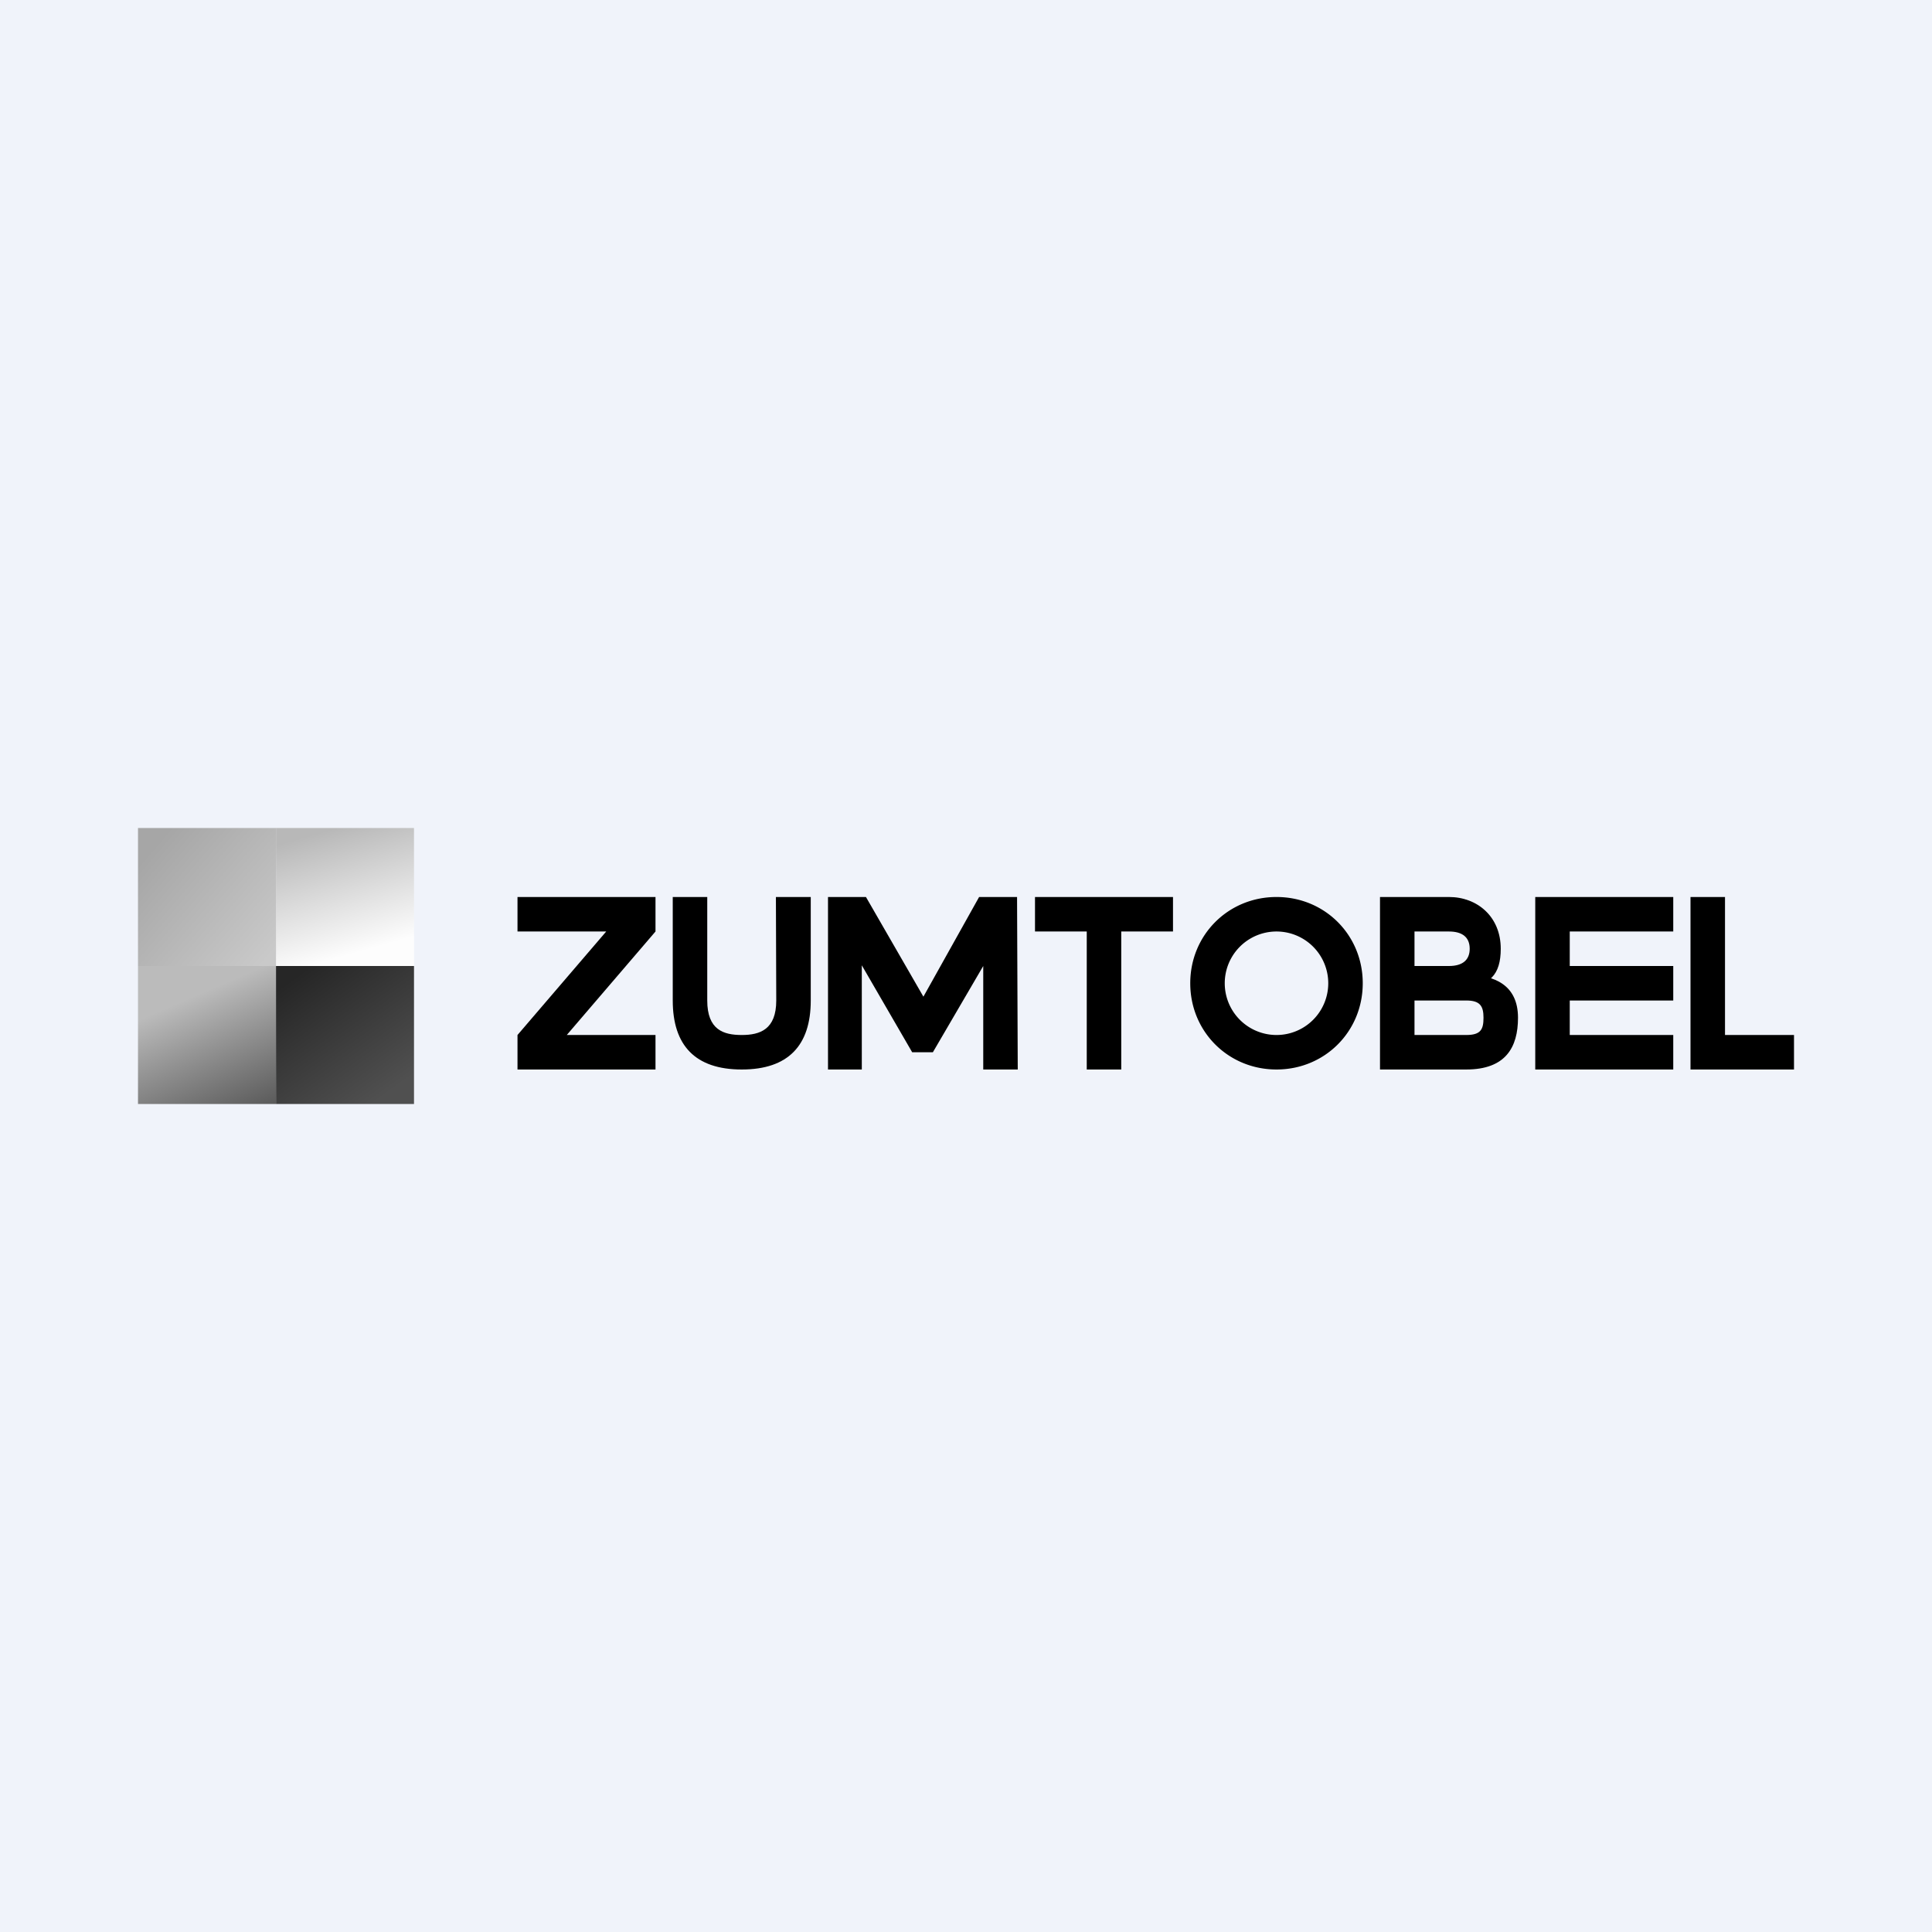
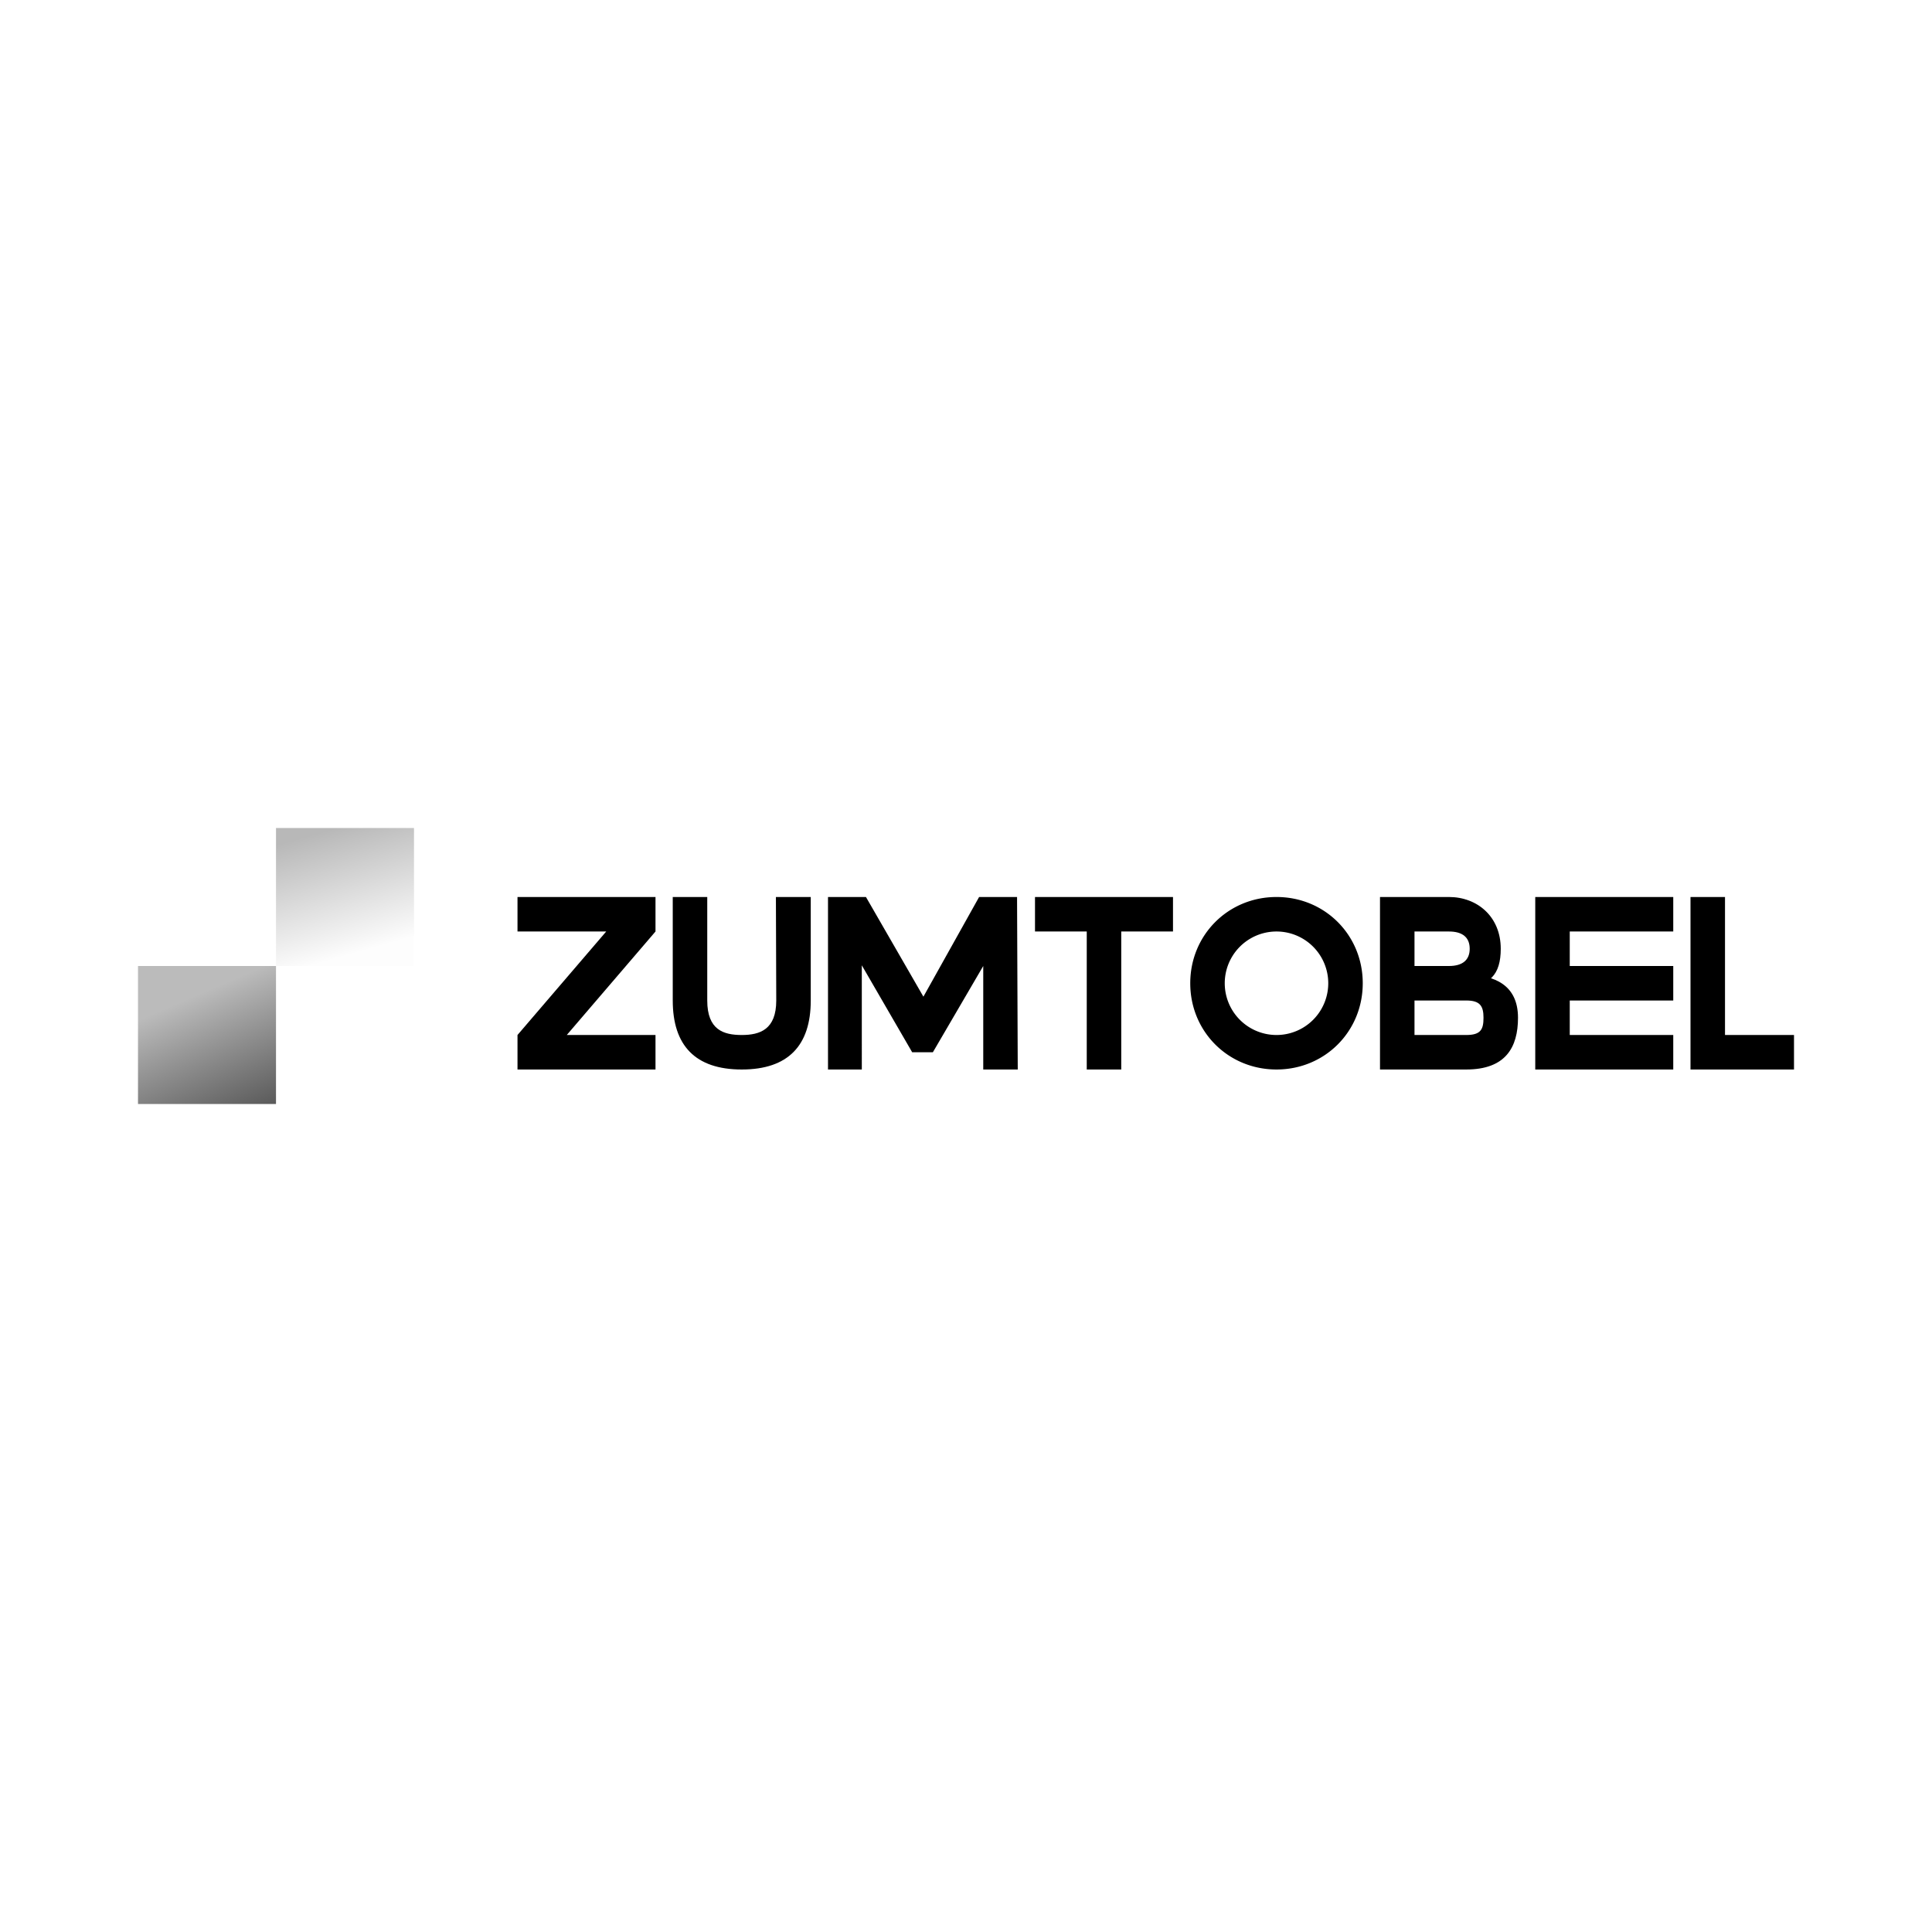
<svg xmlns="http://www.w3.org/2000/svg" width="56" height="56" viewBox="0 0 56 56">
-   <path fill="#F0F3FA" d="M0 0h56v56H0z" />
  <path d="M15 31v-1l3-3.5v.5h-3v-1h4v1l-3 3.5V30h3v1h-4ZM21.5 31c-1.35 0-2-.7-2-2v-3h1v3c0 .85.47 1 1 1s1-.16 1-1l-.01-3h1.01v3c0 1.3-.65 2-2 2ZM24 31v-5h1.1l1.96 3.4h-.58l1.9-3.4h1.1l.02 5h-1v-3l-1.46 2.5h-.6l-1.46-2.52V31H24ZM31.5 31v-4H30v-1h4v1h-1.5v4h-1ZM40 31v-5h2c.82 0 1.5.57 1.5 1.5 0 .75-.32 1.1-1.1 1.1l.13-.34c.77 0 1.47.28 1.47 1.24 0 .86-.36 1.5-1.5 1.5H40Zm1-1h1.5c.42 0 .5-.16.5-.5 0-.34-.1-.5-.5-.5h-1.58v-1H42c.4 0 .6-.18.6-.5 0-.33-.21-.5-.6-.5h-1v3ZM45 28h3.5v1H45v-1Zm.5 2h3v1h-4v-5h4v1h-3v3ZM49 31v-5h1v4h2v1h-3Z" />
  <path fill="url(#ay33ptnvr)" d="M8 24h4v4H8z" />
-   <path fill="url(#by33ptnvr)" d="M4 24h4v4H4z" />
+   <path fill="url(#by33ptnvr)" d="M4 24v4H4z" />
  <path fill="url(#cy33ptnvr)" d="M4 28h4v4H4z" />
-   <path fill="url(#dy33ptnvr)" d="M8 28h4v4H8z" />
  <path fill-rule="evenodd" d="M34.5 28.5c0 1.4 1.1 2.5 2.5 2.5s2.5-1.1 2.5-2.5S38.4 26 37 26s-2.5 1.1-2.5 2.5ZM37 30a1.5 1.5 0 1 0 0-3 1.5 1.5 0 0 0 0 3Z" />
  <defs>
    <linearGradient id="ay33ptnvr" x1="8" y1="24.5" x2="9" y2="28" gradientUnits="userSpaceOnUse">
      <stop stop-color="#B8B8B8" />
      <stop offset="1" stop-color="#FDFDFD" />
    </linearGradient>
    <linearGradient id="by33ptnvr" x1="4.5" y1="24.5" x2="8" y2="27.5" gradientUnits="userSpaceOnUse">
      <stop stop-color="#A6A6A6" />
      <stop offset="1" stop-color="#C9C9C9" />
    </linearGradient>
    <linearGradient id="cy33ptnvr" x1="8" y1="32" x2="6.5" y2="28.5" gradientUnits="userSpaceOnUse">
      <stop stop-color="#5A5A5A" />
      <stop offset="1" stop-color="#BBB" />
    </linearGradient>
    <linearGradient id="dy33ptnvr" x1="11.5" y1="31.5" x2="9" y2="28" gradientUnits="userSpaceOnUse">
      <stop stop-color="#505050" />
      <stop offset="1" stop-color="#262626" />
    </linearGradient>
  </defs>
</svg>